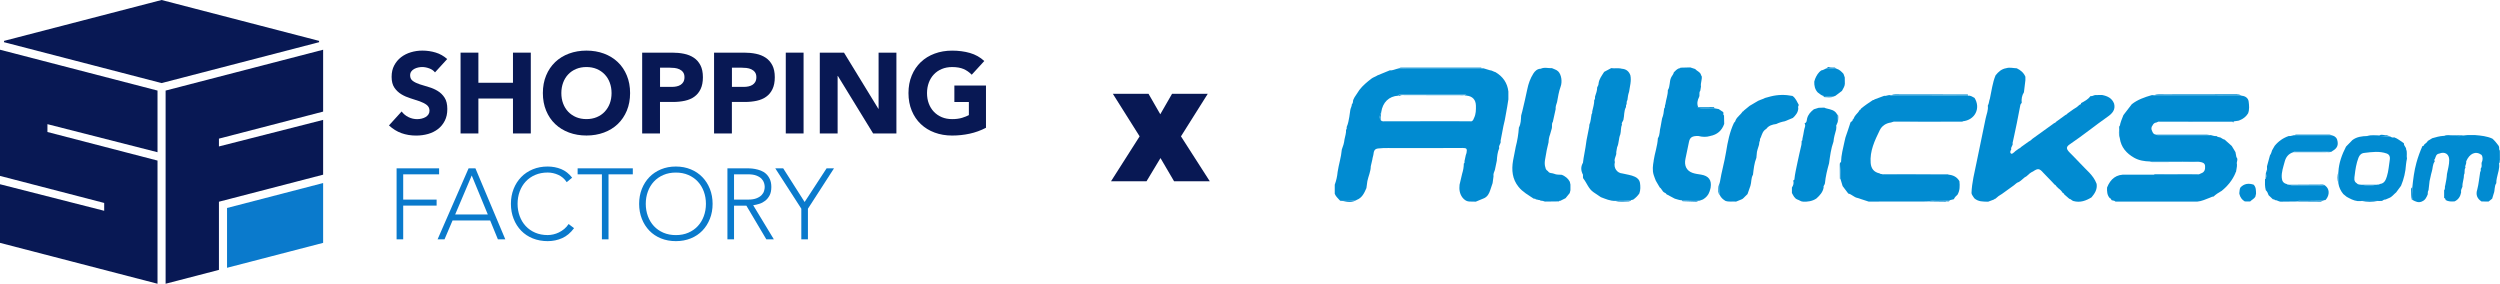
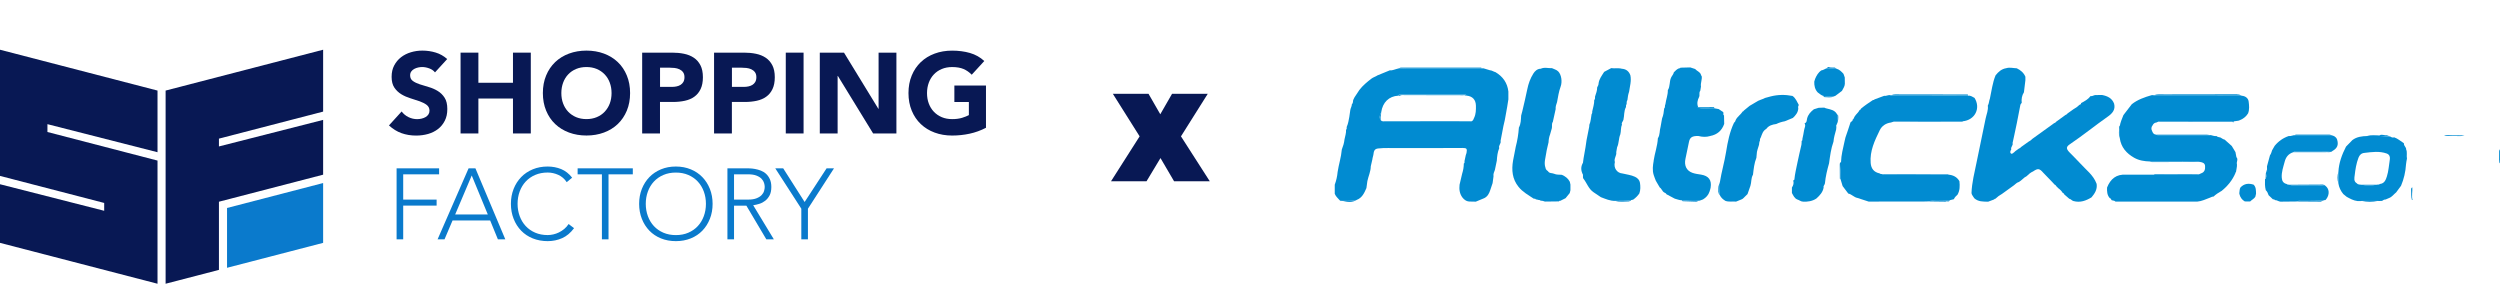
<svg xmlns="http://www.w3.org/2000/svg" id="Calque_1" data-name="Calque 1" viewBox="0 0 873.88 99.18">
  <defs>
    <style>
      .cls-1 {
        fill: #018bd1;
      }

      .cls-2 {
        fill: #081854;
      }

      .cls-3 {
        fill: #0a7acc;
      }
    </style>
  </defs>
  <g>
    <polygon class="cls-2" points="16.58 43.4 55.06 53.21 55.06 31.66 0 17.38 0 61.49 36.42 70.94 36.42 73.68 0 64.4 0 84.89 55.06 99.18 55.06 56.13 16.58 46.14 16.58 43.4" />
    <polygon class="cls-3" points="79.36 93.61 112.95 84.89 112.95 63.98 79.36 72.7 79.36 93.61" />
    <polygon class="cls-2" points="112.95 61.06 112.95 41.91 76.53 51.19 76.53 48.46 112.95 39.01 112.95 17.38 57.89 31.66 57.89 99.18 76.53 94.34 76.53 70.51 112.95 61.06" />
-     <polygon class="cls-2" points="111.54 14.75 111.54 14.29 56.48 0 1.41 14.29 1.41 14.75 56.48 29.04 111.54 14.75" />
    <g>
      <path class="cls-2" d="m152.06,25.31c-.51-.64-1.19-1.11-2.05-1.42-.86-.31-1.68-.46-2.45-.46-.45,0-.92.05-1.4.16-.48.11-.93.27-1.36.5-.43.23-.77.53-1.04.9-.27.37-.4.82-.4,1.36,0,.85.32,1.5.96,1.96s1.44.84,2.41,1.16c.97.32,2.02.64,3.13.96,1.12.32,2.16.77,3.13,1.36.97.59,1.78,1.37,2.41,2.35.64.98.96,2.3.96,3.95s-.29,2.94-.88,4.11c-.59,1.17-1.38,2.14-2.38,2.91-1,.77-2.15,1.34-3.47,1.72-1.32.37-2.71.56-4.17.56-1.83,0-3.54-.28-5.11-.84-1.57-.56-3.03-1.46-4.39-2.71l4.43-4.87c.64.85,1.44,1.51,2.41,1.98.97.47,1.98.7,3.01.7.51,0,1.02-.06,1.54-.18.52-.12.98-.3,1.4-.54.41-.24.74-.54,1-.92.25-.37.38-.81.38-1.32,0-.85-.33-1.52-.98-2.02-.65-.49-1.47-.91-2.45-1.26-.99-.35-2.05-.69-3.19-1.04-1.14-.35-2.21-.81-3.19-1.4s-1.8-1.36-2.45-2.31-.98-2.22-.98-3.79.3-2.85.9-3.99,1.4-2.1,2.39-2.87c1-.77,2.15-1.35,3.45-1.74,1.3-.39,2.65-.58,4.03-.58,1.6,0,3.14.23,4.63.68,1.49.45,2.83,1.21,4.03,2.27l-4.27,4.67Z" />
      <path class="cls-2" d="m160.99,18.4h6.23v10.53h12.09v-10.53h6.23v28.25h-6.23v-12.21h-12.09v12.21h-6.23v-28.25Z" />
      <path class="cls-2" d="m189.76,32.53c0-2.26.38-4.31,1.14-6.14.76-1.84,1.82-3.4,3.17-4.69,1.36-1.29,2.97-2.28,4.83-2.97,1.86-.69,3.9-1.04,6.11-1.04s4.24.35,6.1,1.04c1.86.69,3.47,1.68,4.83,2.97,1.36,1.29,2.41,2.85,3.17,4.69.76,1.84,1.14,3.88,1.14,6.14s-.38,4.31-1.14,6.14-1.82,3.4-3.17,4.69c-1.36,1.29-2.97,2.28-4.83,2.97-1.86.69-3.9,1.04-6.1,1.04s-4.24-.35-6.11-1.04c-1.86-.69-3.47-1.68-4.83-2.97-1.36-1.29-2.41-2.85-3.17-4.69-.76-1.84-1.14-3.88-1.14-6.14Zm6.46,0c0,1.33.2,2.55.62,3.65.41,1.1,1,2.06,1.77,2.87s1.7,1.44,2.77,1.9c1.08.45,2.28.68,3.61.68s2.53-.23,3.61-.68c1.08-.45,2-1.08,2.77-1.9s1.36-1.77,1.78-2.87c.41-1.1.62-2.32.62-3.65s-.21-2.51-.62-3.63c-.41-1.12-1.01-2.08-1.78-2.89-.77-.81-1.7-1.44-2.77-1.9-1.08-.45-2.28-.68-3.61-.68s-2.53.23-3.61.68c-1.08.45-2,1.08-2.77,1.9-.77.81-1.36,1.78-1.77,2.89-.41,1.12-.62,2.33-.62,3.63Z" />
      <path class="cls-2" d="m224.48,18.4h10.49c1.46,0,2.85.13,4.15.4,1.3.27,2.44.73,3.41,1.38.97.65,1.74,1.53,2.31,2.63.57,1.1.86,2.49.86,4.17s-.27,3.03-.8,4.15-1.26,2.01-2.19,2.67c-.93.67-2.03,1.14-3.31,1.42-1.28.28-2.66.42-4.15.42h-4.55v11.01h-6.23v-28.25Zm6.23,11.97h4.15c.56,0,1.1-.05,1.62-.16.52-.11.98-.28,1.4-.54.41-.25.74-.6,1-1.04.25-.44.38-.99.38-1.66,0-.72-.17-1.3-.5-1.74-.33-.44-.76-.78-1.28-1.02-.52-.24-1.1-.39-1.73-.46-.64-.07-1.25-.1-1.84-.1h-3.19v6.7Z" />
      <path class="cls-2" d="m249.61,18.4h10.49c1.46,0,2.85.13,4.15.4,1.3.27,2.44.73,3.41,1.38.97.65,1.74,1.53,2.31,2.63.57,1.1.86,2.49.86,4.17s-.27,3.03-.8,4.15-1.26,2.01-2.19,2.67c-.93.67-2.03,1.14-3.31,1.42-1.28.28-2.66.42-4.15.42h-4.55v11.01h-6.23v-28.25Zm6.23,11.97h4.15c.56,0,1.1-.05,1.62-.16.52-.11.98-.28,1.4-.54.41-.25.74-.6,1-1.04.25-.44.38-.99.38-1.66,0-.72-.17-1.3-.5-1.74-.33-.44-.76-.78-1.28-1.02-.52-.24-1.1-.39-1.73-.46-.64-.07-1.25-.1-1.84-.1h-3.19v6.7Z" />
      <path class="cls-2" d="m274.67,18.4h6.22v28.25h-6.22v-28.25Z" />
      <path class="cls-2" d="m286.56,18.4h8.46l12.01,19.63h.08v-19.63h6.23v28.25h-8.14l-12.33-20.11h-.08v20.11h-6.23v-28.25Z" />
      <path class="cls-2" d="m344.66,44.66c-1.84.96-3.75,1.65-5.75,2.08s-4.03.64-6.1.64c-2.21,0-4.24-.35-6.11-1.04s-3.47-1.68-4.83-2.97c-1.36-1.29-2.41-2.85-3.17-4.69-.76-1.84-1.14-3.88-1.14-6.14s.38-4.31,1.14-6.14c.76-1.84,1.82-3.4,3.17-4.69,1.36-1.29,2.97-2.28,4.83-2.97,1.86-.69,3.9-1.04,6.11-1.04s4.34.27,6.24.82c1.9.55,3.57,1.48,5.01,2.81l-4.39,4.79c-.85-.88-1.81-1.54-2.87-2-1.06-.45-2.39-.68-3.99-.68-1.33,0-2.53.23-3.61.68-1.08.45-2,1.08-2.77,1.9-.77.81-1.36,1.78-1.77,2.89-.41,1.12-.62,2.33-.62,3.63s.2,2.55.62,3.65c.41,1.1,1,2.06,1.77,2.87s1.7,1.44,2.77,1.9c1.08.45,2.28.68,3.61.68s2.53-.15,3.51-.46c.98-.31,1.77-.62,2.35-.94v-4.59h-5.07v-5.75h11.05v14.76Z" />
    </g>
    <g>
      <path class="cls-3" d="m138.62,58.83h14.87v2.1h-12.55v8.84h11.68v2.1h-11.68v11.78h-2.31v-24.83Z" />
      <path class="cls-3" d="m163.8,58.83h2.38l10.45,24.83h-2.59l-2.7-6.59h-13.15l-2.81,6.59h-2.42l10.84-24.83Zm1.09,2.52l-5.78,13.61h11.4l-5.61-13.61Z" />
      <path class="cls-3" d="m200.65,79.77c-1.19,1.61-2.57,2.77-4.14,3.47-1.57.7-3.26,1.05-5.08,1.05s-3.63-.32-5.21-.96c-1.58-.64-2.93-1.54-4.05-2.7-1.12-1.16-2-2.54-2.63-4.14-.63-1.6-.95-3.35-.95-5.24s.32-3.63.95-5.22,1.51-2.96,2.63-4.12c1.12-1.16,2.47-2.06,4.05-2.72s3.31-.98,5.21-.98c1.68,0,3.25.3,4.72.89,1.46.6,2.74,1.6,3.84,3l-1.89,1.58c-.77-1.17-1.76-2.02-2.96-2.56-1.2-.54-2.44-.81-3.7-.81-1.61,0-3.07.28-4.37.84-1.3.56-2.4,1.33-3.31,2.31s-1.61,2.14-2.1,3.47c-.49,1.33-.74,2.77-.74,4.31s.25,2.98.74,4.31c.49,1.33,1.19,2.49,2.1,3.47s2.02,1.75,3.31,2.31c1.3.56,2.75.84,4.37.84.63,0,1.28-.08,1.96-.23.68-.15,1.34-.39,1.98-.7.64-.32,1.26-.71,1.84-1.19.58-.48,1.1-1.06,1.54-1.74l1.89,1.44Z" />
      <path class="cls-3" d="m210.4,60.94h-8.49v-2.1h19.29v2.1h-8.49v22.72h-2.31v-22.72Z" />
      <path class="cls-3" d="m223.41,71.25c0-1.89.32-3.63.95-5.22s1.51-2.96,2.63-4.12c1.12-1.16,2.47-2.06,4.05-2.72s3.31-.98,5.21-.98,3.63.33,5.21.98,2.93,1.56,4.05,2.72c1.12,1.16,2,2.53,2.63,4.12.63,1.59.95,3.33.95,5.22s-.31,3.64-.95,5.24c-.63,1.6-1.51,2.98-2.63,4.14-1.12,1.16-2.47,2.06-4.05,2.7-1.58.64-3.31.96-5.21.96s-3.63-.32-5.21-.96c-1.58-.64-2.93-1.54-4.05-2.7-1.12-1.16-2-2.54-2.63-4.14-.63-1.6-.95-3.35-.95-5.24Zm2.32,0c0,1.54.25,2.98.74,4.31.49,1.33,1.19,2.49,2.1,3.47s2.02,1.75,3.31,2.31c1.3.56,2.75.84,4.37.84s3.07-.28,4.36-.84c1.3-.56,2.4-1.33,3.31-2.31s1.61-2.14,2.1-3.47c.49-1.33.74-2.77.74-4.31s-.25-2.98-.74-4.31c-.49-1.33-1.19-2.49-2.1-3.47s-2.02-1.75-3.31-2.31c-1.3-.56-2.75-.84-4.36-.84s-3.07.28-4.37.84c-1.3.56-2.4,1.33-3.31,2.31s-1.61,2.14-2.1,3.47c-.49,1.33-.74,2.77-.74,4.31Z" />
      <path class="cls-3" d="m254.27,58.83h6.52c.33,0,.77.01,1.33.03.56.02,1.17.09,1.82.21.65.12,1.32.3,2,.56s1.29.63,1.82,1.12c.54.49.98,1.11,1.33,1.86.35.75.53,1.66.53,2.74,0,1.19-.2,2.17-.61,2.95-.41.77-.92,1.4-1.54,1.88-.62.48-1.3.84-2.05,1.07-.75.23-1.46.4-2.14.49l7.22,11.92h-2.63l-6.98-11.78h-4.31v11.78h-2.31v-24.83Zm2.31,10.94h4.91c1.22,0,2.2-.15,2.96-.46.76-.3,1.35-.68,1.77-1.12.42-.44.71-.92.86-1.44.15-.51.23-.98.23-1.4s-.08-.89-.23-1.4c-.15-.51-.44-.99-.86-1.44-.42-.44-1.01-.82-1.77-1.12-.76-.3-1.75-.46-2.96-.46h-4.91v8.84Z" />
      <path class="cls-3" d="m280.11,72.96l-9.12-14.13h2.77l7.5,11.78,7.68-11.78h2.59l-9.12,14.13v10.7h-2.31v-10.7Z" />
    </g>
  </g>
  <path class="cls-2" d="m410.4,63.36l-4.75-8.11-4.88,8.11h-12.41l10-15.7-9.37-14.88h12.47l4.12,7.16,4.12-7.16h12.48l-9.37,14.88,10.07,15.7h-12.47Z" />
  <path class="cls-1" d="m522.07,61.58c-.11.81-.22,1.62-.33,2.43-.28.84-.56,1.69-.85,2.53-.38,1.14-.92,2.16-2.06,2.72-.99.41-1.97.82-2.96,1.23-.65-.01-1.3-.05-1.95-.04-1.18.03-2.05-.53-2.74-1.43-.99-1.35-1.17-2.87-.98-4.48.3-1.26.6-2.53.89-3.79.36-1.17.6-2.36.59-3.59.44-.24.16-.67.27-.99.14-.66.28-1.32.43-1.98.09-.27.21-.53.26-.81.26-1.4.04-1.66-1.39-1.66-3.72,0-7.44.03-11.16.04-.25,0-.49,0-.74,0-3.53,0-7.07,0-10.6,0-2.35.05-4.7-.14-7.07.14-1.28.15-1.47,1.05-1.54,1.75-.07.74-.36,1.39-.43,2.09-.18.8-.36,1.59-.55,2.39-.01,1.81-.83,3.44-1.19,5.18-.11.81-.22,1.62-.33,2.43-.75,1.72-1.5,3.44-3.46,4.16-1.62.37-3.27.31-4.91.32-.33-.1-.75.14-1.01-.26-.62-.7-1.35-1.32-1.69-2.24,0-1.05,0-2.11,0-3.16.53-1.43.86-2.91,1-4.43.39-2.64,1.25-5.19,1.47-7.87.44-1.13.81-2.28.93-3.5.2-1.13.64-2.23.55-3.41.38-.27.15-.68.24-1.02.5-1.11.69-2.29.9-3.48.12-.81.23-1.61.35-2.42.09-.67.55-1.25.53-1.95.42-.42.41-.97.47-1.51.16-.32.31-.64.47-.96.57-.86,1.13-1.71,1.7-2.57,1.18-1.55,2.66-2.76,4.19-3.94.67-.52,1.51-.71,2.19-1.19h.03c1.4-.58,2.8-1.15,4.2-1.72.91.11,1.7-.35,2.55-.54,1.31-.06,2.61-.17,3.92-.18,4.71-.02,9.42,0,14.13,0,3.81,0,7.62,0,11.42,0h.73c.75.23,1.5.45,2.25.68.72.02,1.27.51,1.95.66,2.6,1.53,4.17,3.75,4.52,6.78,0,.91,0,1.82,0,2.73-.22,1.73-.58,3.44-.87,5.16-.23,1.39-.5,2.82-.87,4.21-.33,1.72-.66,3.45-.99,5.17.29.92-.84,1.57-.46,2.5-.59,1.4-.76,2.89-.85,4.39-.22,1.08-.45,2.15-.67,3.23-.28.71-.61,1.41-.49,2.21Zm-9.39-28.14c-.21-.49-.65-.44-1.05-.44-7.27,0-14.54,0-21.82,0-.4,0-.85-.05-1.06.44-3.25.21-5.43,2.32-5.94,5.77-.48,1.05-.96,2.1.1,3.09.14.03.27.06.41.08.44.32.95.21,1.43.21,9.46,0,18.92,0,28.38,0,.44,0,.91.1,1.3-.22.54-.19.62-.72.83-1.14.67-1.36.68-2.82.65-4.29-.04-2.05-1.16-3.3-3.23-3.51Z" />
  <path class="cls-1" d="m776.47,66.78c-.96.57-1.91,1.15-2.72,1.93-.47-.02-.84.24-1.26.39-1.45.54-2.85,1.24-4.42,1.37-9.53,0-19.07,0-28.6,0-.38-.45-1-.29-1.45-.55.02-.38-.24-.54-.54-.66-.96-1.07-1.01-2.38-.95-3.71,1.19-3.01,3.25-4.73,6.65-4.49,3.28,0,6.57,0,9.85,0,4.9.01,9.81.02,14.71.03.36,0,.74.02,1.06-.22.19-.09.37-.17.56-.26,1.29-.42,1.52-1.43,1.43-2.59-.08-1.01-.85-1.26-1.69-1.4-2.05-.49-4.13-.14-6.19-.18-3.8,0-7.61,0-11.41,0-1.92-.05-3.79-.33-5.5-1.3-2.72-1.54-4.6-3.69-5.03-6.9,0-1.31.02-2.62.03-3.94.06-1.46.78-2.72,1.24-4.06.98-1.27,1.95-2.54,2.93-3.81,2.05-1.62,4.46-2.45,6.92-3.16.22-.06.48.01.72.02.27.07.55.2.82.2,10.01,0,20.01-.01,30.02-.02,1.29.12,2.24.87,2.38,2.07.16,1.34.31,2.75-.21,4.09-.72,1.17-1.75,1.96-3.02,2.44-.13.04-.25.08-.38.13-.49.07-.97.13-1.46.2-8.6-.01-17.2-.02-25.8-.04-.29,0-.58.02-.81.21-.2.09-.4.18-.6.26-.63.05-1.03.42-1.3.97-.53.65-.54,1.33-.16,2.05.24.59.51,1.15,1.27,1.15l-.04.08c.28.07.55.19.83.19,6.08,0,12.17,0,18.25,0l.09-.07c.68.14,1.33.46,2.05.35.41.36.92.4,1.42.51.49.25.89.65,1.46.74.83.74,1.66,1.48,2.49,2.22.43.72.87,1.43,1.3,2.15.11.59.22,1.18.33,1.77.76.77-.08,1.66.19,2.47.08.92-.24,1.79-.33,2.69-.13.05-.2.14-.15.28-1.07,2.59-2.79,4.68-4.96,6.42Z" />
  <path class="cls-1" d="m694.86,70.5c-1.68-.03-3.38.03-4.75-1.21-.32-.59-.85-1.07-.97-1.77.12-3.71,1.07-7.27,1.8-10.88,1.03-5.09,2.13-10.16,3.15-15.26.3-1.47.98-2.88.75-4.45.45-.76.41-1.67.73-2.46.61-2.73.9-5.53,1.99-8.14.97-1.23,2.1-2.23,3.71-2.49,1.24-.39,2.47,0,3.7.03,1.34.64,2.42,1.55,3.01,2.95,0,.08,0,.17,0,.25,0,.33,0,.66,0,.99-.17,1.4-.34,2.8-.51,4.2-.72,1.14-.92,2.38-.77,3.7-.22.24-.43.45-.49.81-.39,2.12-.81,4.24-1.24,6.36-.28,1.41-.59,2.81-.89,4.22-.19.88-.38,1.77-.58,2.65.3.83-.77,1.39-.45,2.22-.28.46-.57,1.05-.12,1.43.4.34.79-.23,1.16-.46.13-.08.23-.22.35-.34.42-.3.84-.61,1.26-.91.29-.11.56-.25.73-.52.9-.64,1.79-1.28,2.69-1.92.49-.24.93-.55,1.29-.96,2.52-1.82,5.04-3.63,7.56-5.45.3-.12.6-.26.78-.55,1.08-.79,2.17-1.57,3.25-2.36.3-.1.56-.27.73-.54.67-.48,1.35-.96,2.02-1.44.79-.42,1.51-.94,2.14-1.56.27-.12.62-.17.55-.6,1.23-.66,2.46-1.31,3.33-2.46.58.14,1.04-.28,1.58-.35.49,0,.99-.02,1.48-.02.33,0,.67,0,1,0,1.85.37,3.44,1.09,4.16,3.02.57,2.17-.69,3.47-2.25,4.56-4.46,3.12-8.68,6.57-13.19,9.61-1.34.9-1.37,1.56-.22,2.78,1.26,1.34,2.62,2.59,3.85,3.96,1.99,2.22,4.51,4.01,5.63,6.95.03.08.06.16.08.25.26,1.88-.67,3.3-1.79,4.64-1.95,1.18-3.96,1.95-6.33,1.29-.59-.17-.88-.71-1.46-.8-.59-.51-1.18-1.02-1.77-1.54-.04-.27-.21-.42-.48-.47-.4-.66-.93-1.2-1.55-1.65-.24-.24-.49-.48-.73-.73-.14-.21-.25-.45-.54-.51-.31-.33-.62-.67-.93-1-1.02-1.05-2.04-2.11-3.05-3.16-1.37-1.57-1.9-1.64-3.61-.48-.89.37-1.58,1.02-2.26,1.67-1.03.47-1.69,1.45-2.66,2-.72.18-1.2.73-1.75,1.16-1.39,1-2.78,2.01-4.17,3.01-.85.46-1.62,1.03-2.31,1.7-.19.01-.36.06-.46.25-.72.27-1.44.54-2.16.81Z" />
  <path class="cls-1" d="m658.65,33.49c.75.16,1.44-.44,2.19-.19.29.19.62.19.95.19,8.73-.01,17.46-.02,26.18-.03.88-.15,1.52.41,2.23.76,2.27,3.61.14,7.79-4.17,8.18-7.81-.01-15.62-.03-23.44-.03-.27,0-.54.13-.82.2-.27.09-.54.18-.81.26-1.76.23-3.16,1.19-3.89,2.69-1.75,3.61-3.52,7.25-3.17,11.48.17,1.96,1.13,3.18,3.12,3.61.25.2.55.25.86.25.32.22.7.21,1.07.21,7.36,0,14.72-.01,22.09-.02,1.66.13,3.02.78,3.88,2.28.17,1.63.19,3.24-.67,4.73-.52.44-1,.92-1.27,1.57-.48.12-.96.24-1.44.36-1.5.2-3,.22-4.51.23-.97.01-1.96-.2-2.91.18-.53.02-1.07.04-1.6.04-6.03,0-12.06.01-18.09.02-.42,0-.84,0-1.25,0-1.3-.42-2.6-.85-3.9-1.27-1.21-.21-2.01-1.31-3.21-1.53-.66-.87-1.32-1.75-1.98-2.62-.25-.83-.5-1.66-.75-2.49-.2-1.98.22-3.94.2-5.92.06-2.44.7-4.78,1.21-7.14.11-.48.22-.96.33-1.43.59-1.73,1.2-3.45,1.74-5.19.14-.46.86-.39.74-.99.37-.26.51-.67.68-1.07.16-.23.33-.46.49-.68.49-.53.99-1.04,1.32-1.69.26-.05.41-.21.46-.46,1.32-1.1,2.74-2.06,4.17-3,.22,0,.42-.03.55-.23,1.13-.42,2.27-.84,3.4-1.26Z" />
  <path class="cls-1" d="m578.03,56.18c.39-2.64,1.35-5.17,1.48-7.85.8-1.22.54-2.69.95-4.01.17-.97.35-1.94.52-2.92.47-1.11.61-2.29.73-3.48.46-.41.13-1.04.44-1.5.2-1.65.89-3.21.84-4.9.87-1.34.47-3.02,1.16-4.44.29-.61.82-1.1.94-1.79.54-.56,1.07-1.12,1.82-1.41.19-.01.41.03.5-.22,1.14-.03,2.29-.06,3.43-.09.56.18,1.13.37,1.69.55.61.72,1.67.97,2.03,1.95-.04.23.13.36.26.5.24,1.25-.47,2.44-.24,3.69-.08.49-.17.99-.25,1.48-.56.65-.07,1.5-.42,2.19-.57,1.12-.81,2.27-.33,3.49-.2.05-.21.13-.03.23,1.89.54,3.82.15,5.73.21.5.09.99.18,1.49.27.52.35,1.04.7,1.56,1.05,0,.08.04.15.11.2.03.34-.21.73.2,1,.02.98.04,1.96.06,2.94-.82,2.35-2.45,3.76-4.9,4.22-1.36,0-2.72,0-4.09,0-2.23-.05-3.02.48-3.34,2.15-.38,1.94-.79,3.87-1.21,5.8-.51,2.35.33,4.18,2.44,4.93.95.34,1.99.46,3,.62,2.68.44,3.79,1.93,3.35,4.58-.08.47-.26.93-.39,1.39-.4,1.2-1.2,2.06-2.27,2.7-.6.15-1.12.56-1.78.47-1.87.14-3.74-.05-5.61-.18-.87.03-1.65-.37-2.47-.55-.97-.52-1.95-1.03-2.92-1.55-.14-.36-.48-.47-.78-.62-.72-.4-.86-1.31-1.55-1.74-.46-.78-.91-1.55-1.37-2.33-.25-.67-.54-1.34-.75-2.02-.53-1.67-.3-3.35,0-5.02Z" />
  <path class="cls-1" d="m538.58,70.2c-.32-.44-.87-.2-1.26-.44l-.46-.06c-.16-.33-.47-.22-.73-.25-1.87-1.26-3.88-2.33-5.32-4.14-2.2-2.72-2.48-5.85-1.92-9.16.26-1.31.51-2.63.77-3.94.05-.27.1-.54.15-.81.59-2.23.96-4.5,1.12-6.81.72-1.31.7-2.76.79-4.19.13-.5.27-1,.4-1.5.59-2.56,1.23-5.1,1.74-7.68.39-1.97,1.07-3.84,2.12-5.5.51-.82,1.35-1.69,2.58-1.69,1.29-.62,2.63-.14,3.95-.2.72.36,1.54.53,2.14,1.11,1.16,1.12,1.5,3.65.86,5.37-.64,1.73-.9,3.57-1.24,5.38-.28.8-.57,1.59-.49,2.46-.33,1.48-.65,2.96-.98,4.44-.49.67-.2,1.46-.34,2.19-.21.75-.43,1.5-.64,2.25-.34.87-.49,1.78-.52,2.7-.28,1.29-.65,2.56-.83,3.86-.23,1.66-.85,3.32-.25,5.03.08.55.4.92.86,1.19.47.9,1.49.59,2.22.95.75.37,1.74.25,2.63.34,1.19.5,2.18,1.24,2.79,2.41.08.33.16.66.23,1,0,.66,0,1.33,0,1.99-.08.33-.17.66-.25.99-.49.6-.97,1.2-1.46,1.79-.6.3-1.2.6-1.8.9-.21-.04-.41-.03-.49.22-1.64.02-3.28.04-4.92.06-.47-.19-.95-.32-1.46-.29Z" />
  <path class="cls-1" d="m555.57,43.59c.52-1.17.53-2.45.77-3.68.23-.29.27-.62.23-.97.27-1.32.73-2.6.7-3.98.39-.33.23-.8.28-1.21.34-1.04.76-2.06.74-3.19.28-.46.5-.95.51-1.5.22-1.52,1.16-2.69,1.94-3.94.82-.44,1.64-.87,2.46-1.31,1.23.2,2.49-.13,3.71.22,1.5.1,2.49.88,2.99,2.29.41,1.96-.18,3.84-.45,5.75-.33.94-.48,1.91-.58,2.89-.32.44-.26.95-.28,1.44-.25.29-.24.64-.22,1-.78,1.39-.55,3-.9,4.48-.14.58-.81,1.03-.5,1.72-.51,1.06-.28,2.26-.59,3.36-.62,1.44-.43,3.08-1.12,4.51-.1.57-.2,1.15-.3,1.72.21,1.2-.9,2.22-.48,3.45-.55,2.12.8,3.87,2.63,3.99,1.47.37,3,.51,4.41,1.17.95.44,1.6,1.2,1.73,2.09.18,1.22.23,2.52-.22,3.74-.59.84-1.31,1.56-2.15,2.15-.26.06-.52.12-.78.18-1.81.35-3.64.17-5.46.25-1.81.07-3.41-.68-5.05-1.29l-2.54-1.71c-1.78-1.17-2.36-3.27-3.62-4.84-.15-.19-.09-.86-.1-1.32,0-1.4,0-2.8,0-4.2.07-.49.13-.98.2-1.47.1-.47.15-.95.25-1.42.35-1.64.55-3.32.8-4.98.31-1.56.62-3.13.93-4.69.02-.25.03-.5.05-.74Z" />
  <path class="cls-1" d="m615.19,49.18c-.27.45-.24.96-.32,1.44-.3,1.1-.8,2.15-.81,3.33-.04.4-.07.8-.11,1.2-.76,1.9-.95,3.92-1.19,5.92-.73,1.19-.48,2.62-.91,3.91-.32.95-.7,1.9-1,2.86-.54.53-1.08,1.06-1.62,1.59-.15.09-.31.17-.46.26l-1.92.78c-1.23-.11-2.49.17-3.7-.24-.84-.5-1.56-1.11-1.98-2.01-.32-1.22-.17-2.47-.25-3.71.1-.3.23-.6.28-.91.56-3.52,1.59-6.95,2.15-10.47.56-3.51,1.25-7.01,2.79-10.26,0,0,0,0,0,0,.37-.23.48-.61.61-.99.59-1.16,1.75-1.84,2.43-2.93.19-.01.32-.09.36-.29.68-.56,1.37-1.12,2.05-1.67,0,0,0,0,0,0,.72-.43,1.45-.86,2.17-1.28.96-.71,2.16-.91,3.2-1.47.66-.18,1.32-.36,1.98-.54,2.53-.64,5.07-.67,7.62-.17,1.15.78,1.59,2.06,2.23,3.19-.3.36-.28.78-.2,1.21-.09,1.4-.92,2.38-1.88,3.29-.95.39-1.89.78-2.84,1.17-1.04.18-2.04.5-2.99.96-1.35.17-2.62.52-3.48,1.71-1.18.65-1.49,1.85-1.91,2.98-.24.35-.36.73-.29,1.15Z" />
-   <path class="cls-1" d="m846.61,70.43c-1.22.54-2.27.04-3.31-.54-.38-1.46.02-2.93-.07-4.39.3-2.89.65-5.76,1.43-8.59.55-2.02,1.26-3.95,2.1-5.85.41.01.56-.26.67-.59.46-.36.95-.68,1.22-1.22.52-.31,1.04-.63,1.55-.94,1.28-.38,2.57-.73,3.91-.82.07.03.15.04.23.03,1.02,0,2.04.05,3.05,0,1.37-.07,2.76.26,4.12-.21.33-.03.65-.06.98-.09.91,0,1.82,0,2.72,0,2.05.17,4.09.37,5.99,1.23.82.69,1.46,1.53,2.1,2.37.31.41.33.89.28,1.38,0,1.63-.02,3.26-.03,4.89.28,1.79-.44,3.44-.77,5.14-.12.6-.22,1.18-.19,1.78-.77,1.12-.42,2.53-.93,3.72l-.52,1.72c-.42.33-.84.67-1.26,1-.82-.01-1.64-.02-2.46-.03-1.57-1.01-2.07-2.4-1.49-4.18.53-2.02.68-4.1,1.03-6.15.38-.37.09-.84.21-1.25.51-.58.21-1.27.27-1.91.42-.93.55-1.86-.01-2.79-2.12-1.54-4.24-.41-5.36,2.24,0,.17,0,.34,0,.51.01.59-.56,1.1-.25,1.73-.59.73-.06,1.69-.53,2.45.03,1.42-.61,2.75-.54,4.18-.26.64-.63,1.25-.46,1.99-.26,1.41-.93,2.52-2.28,3.15-1.09.08-2.17.11-3.16-.48.04-.38-.2-.58-.5-.73,0-.9,0-1.79,0-2.69.49-.52.12-1.22.4-1.79.26-1.28.52-2.56.59-3.87.3-1.63.81-3.22.79-4.92-.02-2.05-1.53-3.04-3.51-2.22-1.14.15-1.19,1.16-1.53,1.94-.49.25.12.59-.06.84-.76,1.05-.62,2.38-1,3.55-.33,1.02-.47,2.18-.77,3.27-.12,1.06-.24,2.11-.36,3.17-.32.45-.24.97-.28,1.47-.43,1.03-.87,2.05-2.03,2.48Z" />
  <path class="cls-1" d="m836.85,47.99c1.3.43,2.29,1.36,3.42,2.07-.02.07,0,.13.04.18-.05.78.82,1.2.76,1.98.47,1.04.07,2.16.29,3.22-.11.67-.29,1.34-.33,2.02-.16,2.59-.73,5.08-1.74,7.47-.57.77-1.14,1.54-1.71,2.32-.84.65-1.43,1.59-2.48,1.97-.4.17-.8.34-1.2.51-.49-.01-.88.22-1.25.49l-.97.04c-.16,0-.32-.02-.48-.02-1.89,0-3.79,0-5.68,0-.08.01-.16.02-.24.04-.41,0-.82,0-1.23,0-1.38-.17-2.57-.82-3.76-1.48-.39-.32-.79-.64-1.18-.96-.91-1.09-1.49-2.32-1.72-3.72,0-1.34,0-2.68,0-4.03.17-3.17,1.24-6.06,2.67-8.84l2.22-2.28c1.55-1.17,3.36-1.38,5.22-1.42,1.41,0,2.82-.02,4.23-.03,1.29.08,2.58.16,3.87.24.38.27.79.4,1.26.25Zm-11.35,16.59c1.73.35,3.46.35,5.19,0,.4-.12.86.07,1.21-.27,1.58-.17,2.04-1.39,2.44-2.64.61-1.9.69-3.91,1.02-5.86.15-.86-.04-1.73-1.02-2.13-2.57-.93-5.19-.55-7.8-.24-1.11.08-1.76.72-2.14,1.72-.75,1.96-1.07,4.03-1.31,6.08-.11.96-.44,2.16.76,2.85.44.54,1.09.37,1.65.5Z" />
  <path class="cls-1" d="m630.8,43.11c.83-.26.74-1.14.87-1.67.37-1.45,1.28-2.38,2.37-3.24.56-.17,1.11-.35,1.67-.52.65-.02,1.31-.04,1.96-.06.28.17.58.23.89.31,1.35.34,2.79.56,3.55,1.96.34,1.15-.03,2.3,0,3.46-.19.31-.37.61-.2.99-.03.31-.05.62-.08.93-.37,1.4-.82,2.78-.93,4.24-.89,2.45-1.19,5.02-1.55,7.58-.65,2.29-1.22,4.61-1.44,6.99-.05.54-.65.87-.45,1.46-.29,1.66-1.37,2.8-2.56,3.87-1.41.93-2.99,1.16-4.63,1.08-.77,0-1.33-.57-2.03-.76-1.02-.43-1.38-1.4-1.87-2.27,0-.63,0-1.27,0-1.9.5-.76.75-1.57.45-2.47.18-.09.4-.16.42-.4.18-2,.69-3.94,1.07-5.9.4-2.07.93-4.11,1.38-6.17.09-.43.06-.89.08-1.34.29-.16.3-.43.26-.71.2-1.01.46-2.02.59-3.04.1-.8.71-1.58.16-2.42Z" />
  <path class="cls-1" d="m812.91,65.01c1.3,1,1.44,2.89.34,4.45-.11.16-.25.31-.37.46-.15.02-.29.03-.44.05-2.56.29-5.12.23-7.69.25-.64,0-1.31-.14-1.92.21-1.89.02-3.78.04-5.67.06-.69-.04-1.23-.58-1.94-.54-.16-.31-.48-.23-.74-.3-.49-.47-.99-.94-1.48-1.41-.23-.64-.46-1.28-.99-1.76,0,0,0,.01,0,.01-.34-1.28-.32-2.59-.27-3.9.06,0,.13-.03.18-.06.54-1.09.55-2.25.53-3.42,0-.32-.01-.65-.02-.97.35-1.29.7-2.58,1.05-3.87.4-.51.53-1.14.74-1.74.3-.52.6-1.04.9-1.56,1.33-1.62,2.98-2.78,4.97-3.44.77.16,1.45-.37,2.21-.27,4.2,0,8.41,0,12.61,0,.9.19,1.67.56,2.02,1.49.58,1.86.12,3.03-1.58,4.01-.77.06-1.54.16-2.31.17-3.31.02-6.61,0-9.92.01-.52,0-1.07-.1-1.53.28-1.61.51-2.53,1.63-2.96,3.25-.49,1.88-1.19,3.7-1.03,5.7.09,1.16.58,1.88,1.72,2.15.28.29.67.18,1.01.26.7.32,1.44.19,2.17.22,3.46.14,6.93-.27,10.38.21Z" />
  <path class="cls-1" d="m635.38,32.3c-.98-1.06-1.24-2.36-1.2-3.75.1-.32.19-.64.29-.97.5-1.17,1.1-2.26,2.21-2.99.65-.06,1.15-.48,1.73-.7.1,0,.2-.01.29-.02,1.09.05,2.17.1,3.26.15,1.03.29,1.74,1.02,2.43,1.78.15.42.3.85.45,1.27.01.74.02,1.48.03,2.23-.03.95-.63,1.66-1.01,2.47-.75.57-1.51,1.13-2.26,1.7-.23.09-.47.18-.7.28-1.23-.04-2.47.05-3.68-.26-.71-.25-1.24-.77-1.84-1.19Z" />
  <path class="cls-1" d="m782.78,67.82c0-.11-.01-.22-.02-.33.13-.65.03-1.34.39-1.95,1.31-1.4,2.88-1.55,4.61-.99.89.9.81,2.06.84,3.19-.08.34-.16.69-.24,1.03-.44.74-1.25,1.06-1.82,1.66-.62,0-1.25-.01-1.87-.02-1.01-.59-1.63-1.47-1.88-2.61Z" />
  <path class="cls-1" d="m783.64,33.47c-10.01,0-20.01.02-30.02.02-.27,0-.55-.13-.82-.2.08-.03.15-.05.24-.05,10.01,0,20.02,0,30.03,0,.19.08.38.16.57.23Z" />
  <path class="cls-1" d="m783.07,33.23c-10.01,0-20.02,0-30.03,0,1.15-.39,2.35-.24,3.53-.24,8.44-.03,16.89-.03,25.33-.04.38.13.83,0,1.18.28Z" />
  <path class="cls-1" d="m517.83,23.88c-3.81,0-7.62,0-11.42,0-4.71,0-9.42-.02-14.13,0-1.31,0-2.61.12-3.92.18.41-.14.82-.28,1.23-.42,9.4,0,18.81,0,28.21,0,.03.07.04.15.03.23Z" />
  <path class="cls-1" d="m687.97,33.46c-8.73.01-17.46.02-26.18.03-.33,0-.66,0-.95-.19.1-.02.21-.04.31-.05,8.91,0,17.82.02,26.73.03.05.06.08.12.09.19Z" />
  <path class="cls-1" d="m780.68,42.78c-.44-.32-.95-.16-1.43-.17-8.31-.02-16.61-.03-24.92-.04.24-.19.53-.21.82-.21,8.6.01,17.2.02,25.8.04-.09.13-.18.25-.27.38Z" />
  <path class="cls-1" d="m687.88,33.27c-8.91,0-17.82-.02-26.73-.03.98-.38,2.01-.25,3.02-.25,7.9,0,15.8.01,23.7.03,0,.08,0,.17,0,.25Z" />
  <path class="cls-1" d="m685.97,42.6c-8.06,0-16.12-.02-24.18-.02.27-.07.54-.2.82-.2,7.81,0,15.62.02,23.44.03-.01.07-.04.13-.07.2Z" />
  <path class="cls-1" d="m657.9,60.87c7.71,0,15.42.01,23.13.02,0,.06.02.11.02.17-7.36,0-14.72.02-22.09.02-.36,0-.74.01-1.07-.21Z" />
  <path class="cls-1" d="m802.38,47.06c3.71,0,7.41,0,11.12,0,.48,0,.98-.08,1.43.19-4.2,0-8.41,0-12.61,0,.02-.06.04-.13.05-.19Z" />
  <path class="cls-1" d="m811.22,70.49c-2.79-.02-5.59-.04-8.38-.06.61-.35,1.28-.21,1.92-.21,2.57-.01,5.13.05,7.69-.25-.41.17-.82.35-1.23.52Z" />
  <path class="cls-1" d="m553.34,56.88c0,1.4,0,2.8,0,4.2-.76-1.4-.84-2.8,0-4.2Z" />
  <path class="cls-1" d="m643.55,56.64c.02,1.98-.41,3.94-.2,5.92-.08-.02-.15-.05-.23-.09,0-1.64-.02-3.28-.03-4.92,0-.37.05-.74.45-.91Z" />
  <path class="cls-1" d="m861.51,47.32c-1.35.47-2.74.14-4.12.21-1.02.05-2.04,0-3.05,0,.92-.5,1.91-.2,2.87-.23,1.43-.04,2.87.01,4.3.03Z" />
  <path class="cls-1" d="m843.1,69.93c-.36-1.16-.23-2.35-.3-3.54-.02-.36,0-.74.44-.89.09,1.46-.31,2.94.07,4.39-.07.02-.13.03-.2.03Z" />
  <path class="cls-1" d="m587.88,70.01c1.87.13,3.73.32,5.61.18-.06.09-.13.17-.19.26-.17.01-.35.03-.52.04-1.46-.05-2.91-.11-4.37-.14-.28,0-.47-.04-.53-.34Z" />
  <path class="cls-1" d="m593.56,37.44c1.55-.01,3.11-.02,4.66-.03.32,0,.64.02.97.03,0,.09,0,.17-.01.26-1.88,0-3.76-.02-5.64-.02-.18-.1-.17-.18.03-.23Z" />
  <path class="cls-1" d="m564.66,70.24c1.82-.08,3.65.1,5.46-.25-.02.07-.03.13-.04.2-.26.08-.52.16-.78.23-1.55,0-3.11.29-4.64-.19Z" />
  <path class="cls-1" d="m469.29,70.22c1.64-.01,3.29.04,4.91-.32-1.58.99-3.24.72-4.91.32Z" />
  <path class="cls-1" d="m873.88,52.96c0,.99,0,1.97,0,2.96-.15.39.09.88-.32,1.19,0-1.63.02-3.26.03-4.89.3.16.2.49.3.74Z" />
  <path class="cls-1" d="m831.64,47.31c.1-.03.19-.07.29-.1.83-.29,1.63.17,2.44.08.41.15.82.3,1.23.45-1.29-.08-2.58-.16-3.87-.24-.02-.07-.05-.13-.09-.19Z" />
  <path class="cls-1" d="m641.36,23.62c.2.14.4.27.6.41-1.09-.05-2.17-.1-3.26-.15.02-.38.25-.52.58-.42.68.22,1.38.11,2.07.16Z" />
  <path class="cls-1" d="m642.11,39.89c.15.18.29.36.44.53.08,1.01,0,1.99-.44,2.92-.04-1.15.34-2.3,0-3.46Z" />
  <path class="cls-1" d="m637.74,33.94c-.17-.15-.35-.29-.52-.44,1.21.3,2.45.21,3.68.26-1.03.46-2.1.21-3.16.19Z" />
  <path class="cls-1" d="m792.02,60.63c.15-.51.3-1.02.45-1.52.02,1.17,0,2.34-.53,3.42.03-.63.06-1.27.08-1.9Z" />
  <path class="cls-1" d="m483.32,42.4c7.79-.01,15.58-.03,23.37-.04,2.58,0,5.16.02,7.75.04-.39.31-.86.22-1.3.22-9.46,0-18.92,0-28.38,0-.48,0-.99.11-1.43-.21Z" />
  <path class="cls-1" d="m489.28,33.48c-.17-.01-.35-.02-.52-.03.21-.49.65-.44,1.06-.44,7.27,0,14.54,0,21.82,0,.41,0,.84-.05,1.05.44-.08.01-.17.03-.25.04-.3-.31-.69-.2-1.05-.2-6.77-.02-13.54-.04-20.31-.04-.6,0-1.23-.14-1.79.23Z" />
  <path class="cls-1" d="m482.81,39.22c.03,1.03-.58,2.08.1,3.09-1.06-1-.58-2.05-.1-3.09Z" />
  <path class="cls-1" d="m753.51,47.07c5.96,0,11.92-.01,17.88,0,.4,0,.8.13,1.2.19-6.08,0-12.17,0-18.25,0-.28,0-.55-.12-.83-.19Z" />
  <path class="cls-1" d="m753.04,60.84c5.25,0,10.51.01,15.76.02-.32.24-.7.22-1.06.22-4.9,0-9.81-.02-14.71-.03,0-.06.02-.12.02-.17l-.02-.04Z" />
  <path class="cls-1" d="m762.89,56.62c-3.44.01-6.89.03-10.33.04-.37,0-.74,0-1.07-.23,3.8,0,7.61,0,11.41,0,0,.06-.01.12-.02.18Z" />
  <path class="cls-1" d="m762.89,56.62c0-.06.01-.12.02-.18,2.06.04,4.14-.31,6.19.18-2.07,0-4.14,0-6.21,0Z" />
  <path class="cls-1" d="m740.96,48.23c-.56-1.27-.1-2.61-.27-3.9.09-.17.18-.34.26-.51.01.16.02.31.04.47,0,1.31-.02,2.62-.03,3.94Z" />
  <path class="cls-1" d="m680.07,70.49c-1.98-.03-3.96-.05-5.94-.08.95-.38,1.94-.17,2.91-.18,1.51-.02,3.01-.04,4.51-.23-.28.79-1.06.12-1.48.5Z" />
  <path class="cls-1" d="m599.18,37.69c.04.06.07.12.09.19-1.91-.06-3.84.32-5.73-.21,1.88,0,3.76.02,5.64.02Z" />
  <path class="cls-1" d="m597.79,47.57c-1.36.41-2.72.35-4.08,0,1.36,0,2.72,0,4.08,0Z" />
  <path class="cls-1" d="m601.16,68.22c-.37-.32-.42-.78-.53-1.21.07-.83-.11-1.7.27-2.5.08,1.24-.07,2.49.25,3.71Z" />
  <path class="cls-1" d="m831.2,70.22c-1.89.42-3.79.42-5.68,0,1.89,0,3.79,0,5.68,0Z" />
  <path class="cls-1" d="m825.51,64.58c1.73,0,3.46,0,5.19,0-1.73.35-3.46.36-5.19,0Z" />
  <path class="cls-1" d="m831.64,47.31c.03.06.06.13.09.19-1.41,0-2.82.02-4.23.03,1.36-.48,2.76-.2,4.14-.22Z" />
  <path class="cls-1" d="m817.38,64.1c-.42-1.34-.39-2.68,0-4.03,0,1.34,0,2.68,0,4.03Z" />
  <path class="cls-1" d="m801.62,53.21c.46-.38,1.01-.28,1.53-.28,3.31,0,6.61,0,9.92-.01.77,0,1.54-.11,2.31-.17-.53.52-1.21.44-1.85.44-3.97.01-7.93.01-11.9.02Z" />
  <path class="cls-1" d="m812.91,65.01c-3.45-.48-6.92-.07-10.38-.21-.73-.03-1.47.1-2.17-.22,3.86-.02,7.72-.05,11.58-.07.35.11.75.12.96.5Z" />
</svg>